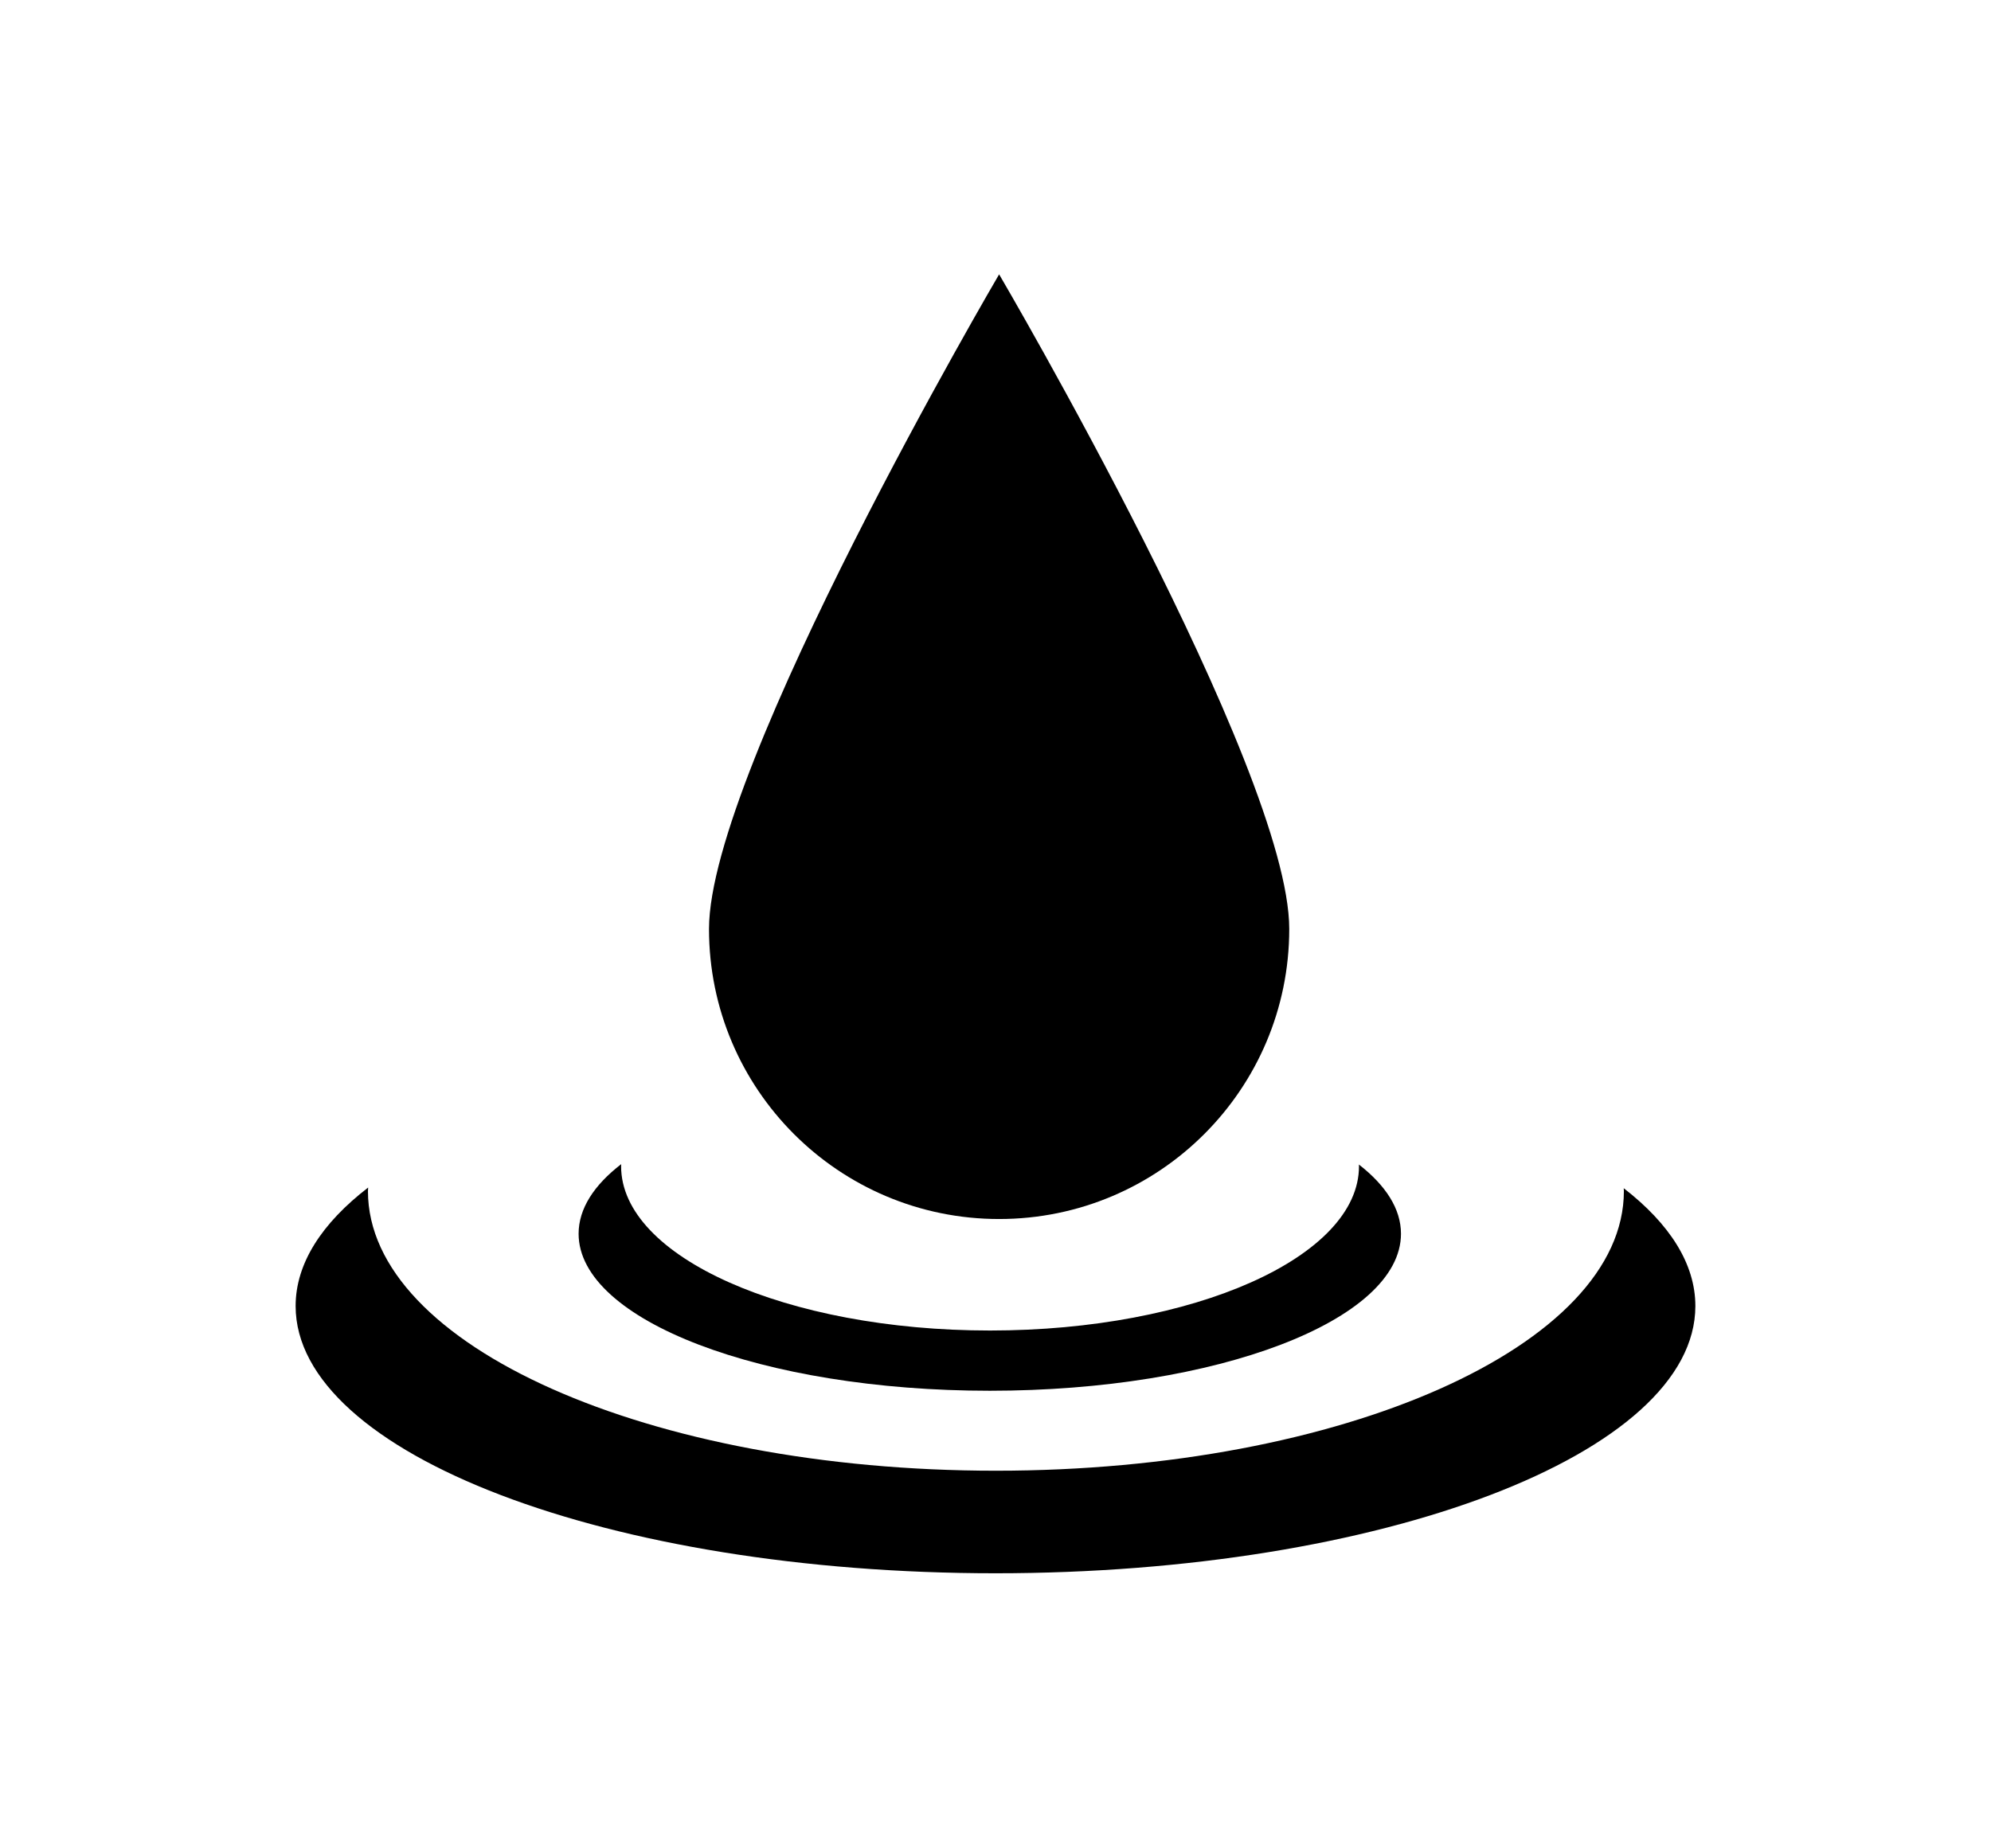
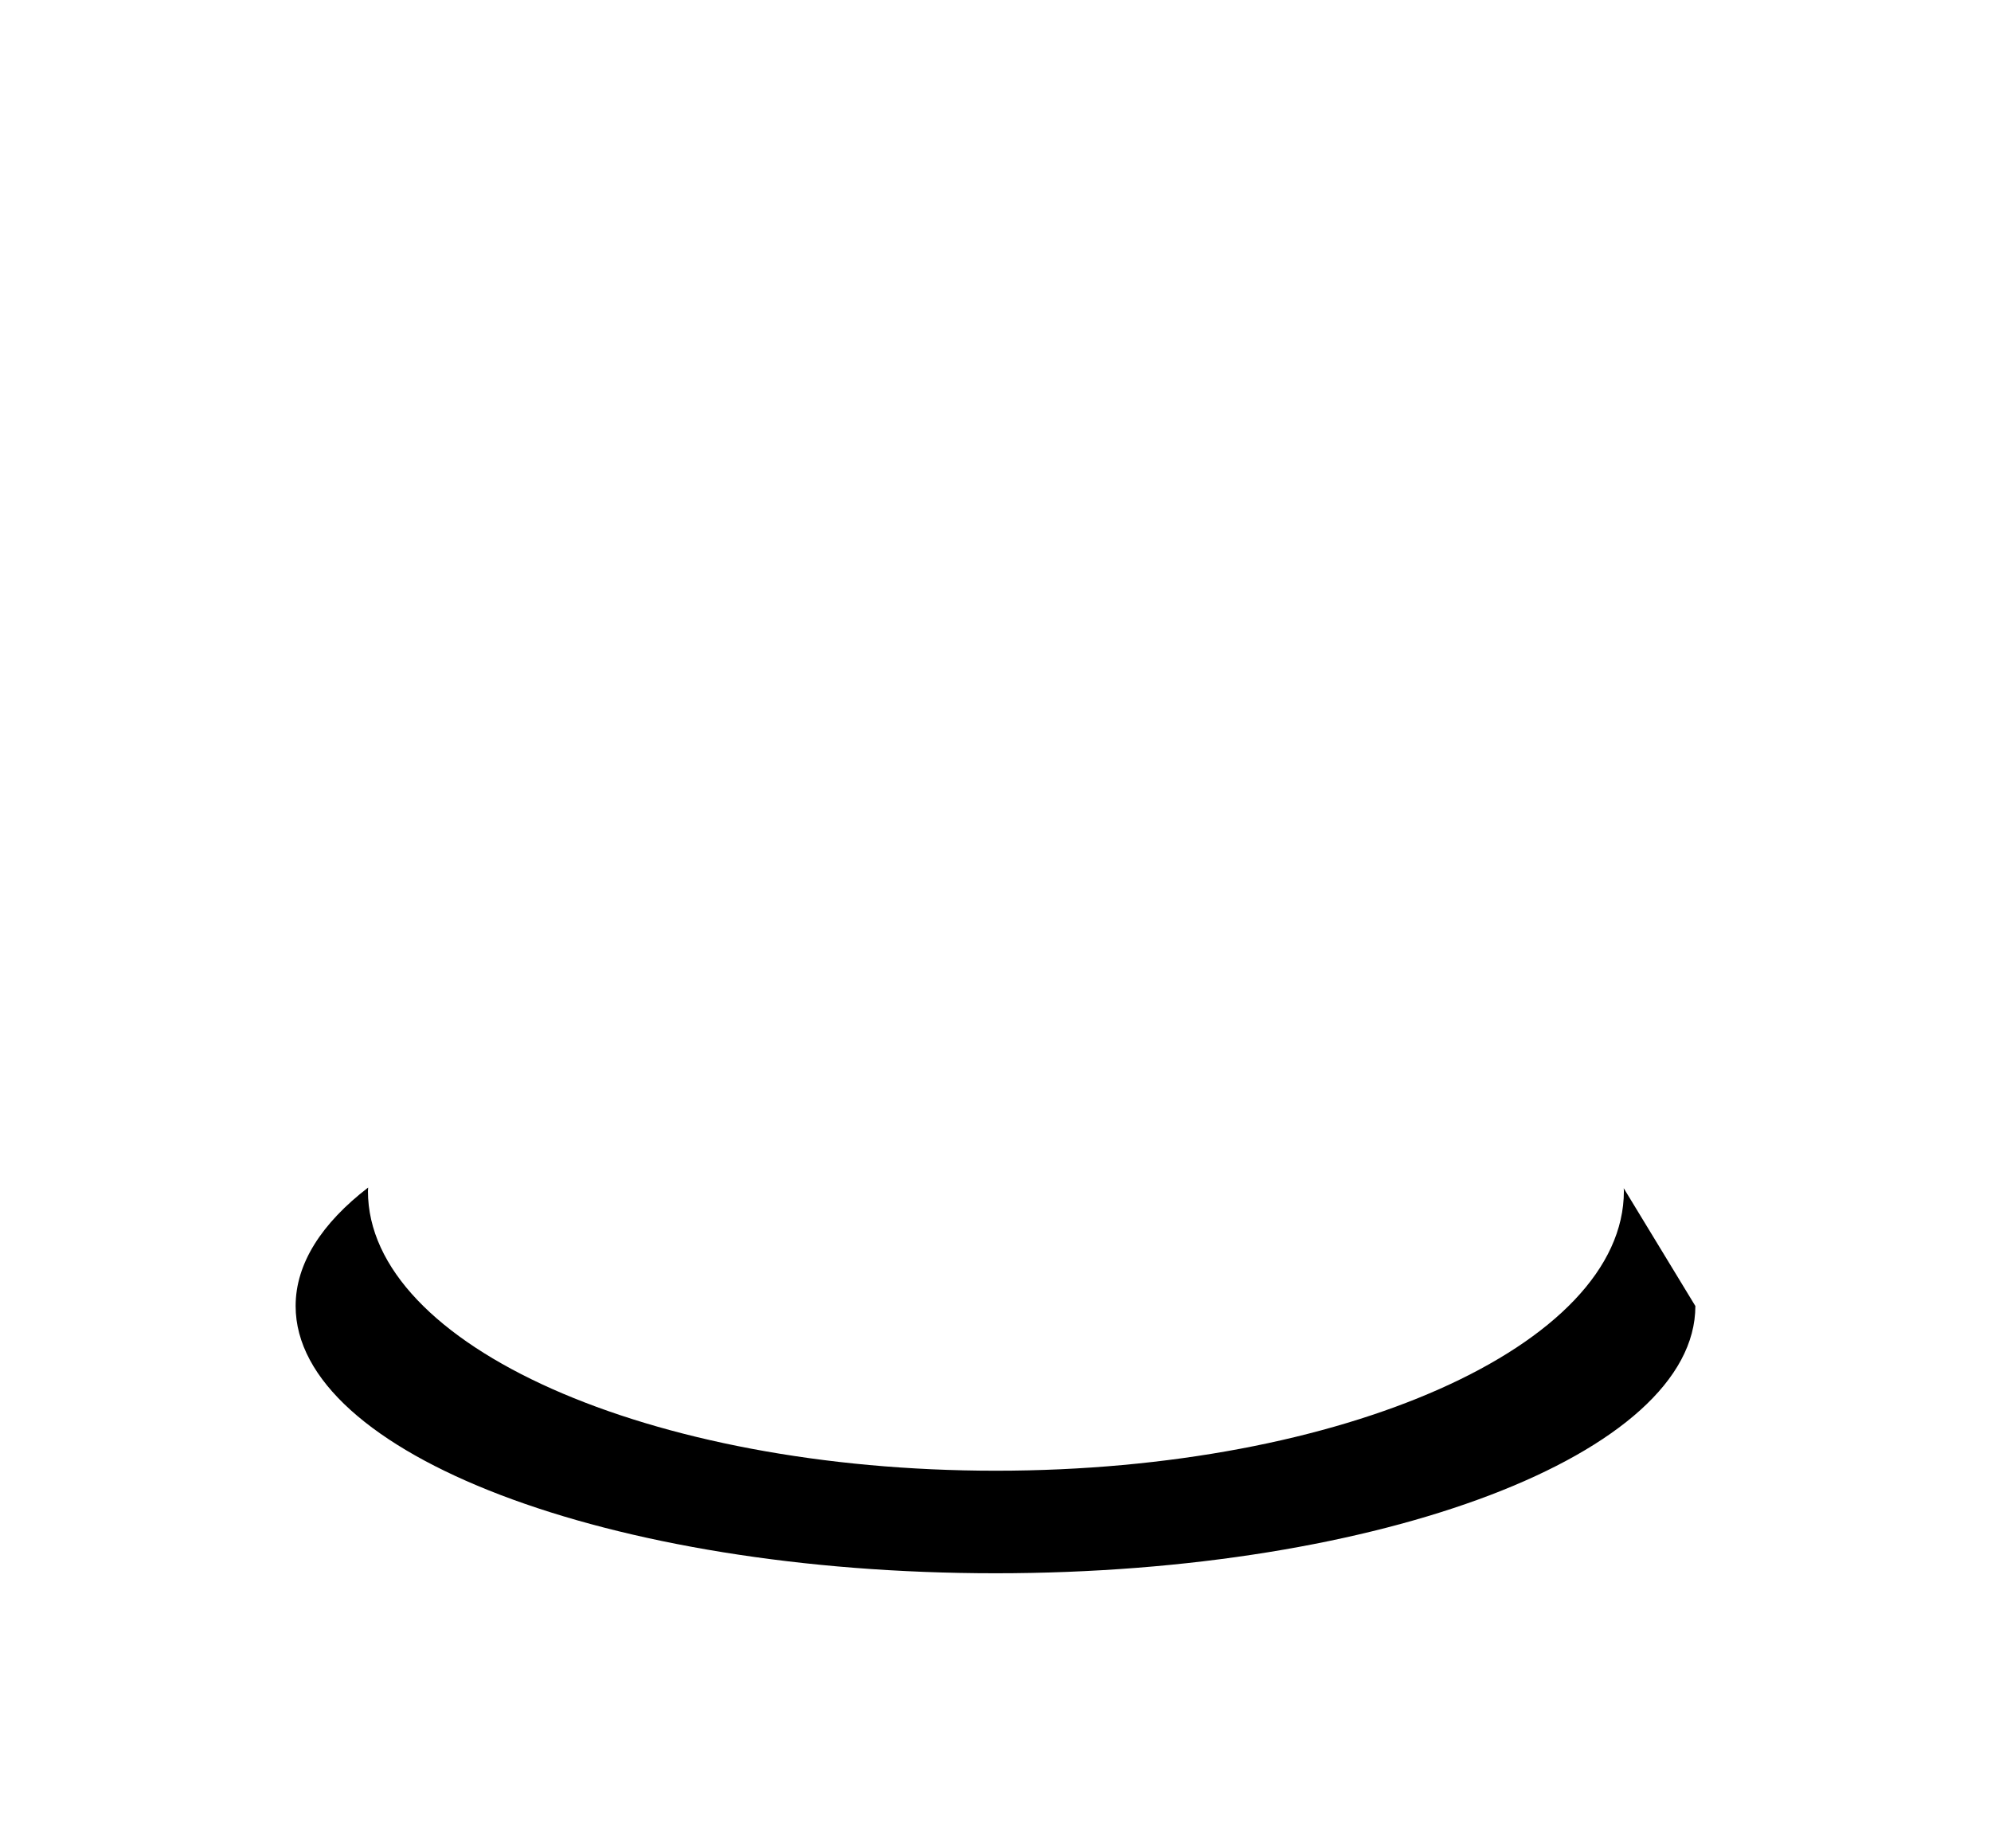
<svg xmlns="http://www.w3.org/2000/svg" xml:space="preserve" id="Layer_1" width="114.276" height="106.071" x="0" y="0" style="enable-background:new 0 0 114.276 106.071" version="1.1" viewBox="0 0 114.276 106.071">
-   <path d="M93.195 68.214c0 .056.01.11.01.166 0 8.867-16.138 16.054-36.043 16.054S21.119 77.247 21.119 68.38c0-.07.01-.136.012-.204-2.661 2.051-4.163 4.359-4.163 6.803 0 8.474 17.984 15.342 40.17 15.342s40.17-6.869 40.17-15.342c0-2.428-1.482-4.724-4.113-6.765z" />
-   <path d="M77.996 66.855c0 .033.005.065.005.098 0 5.209-9.48 9.432-21.176 9.432s-21.176-4.223-21.176-9.432c0-.04.006-.08.007-.12-1.563 1.204-2.446 2.56-2.446 3.996 0 4.979 10.566 9.014 23.601 9.014s23.6-4.035 23.6-9.014c0-1.426-.871-2.773-2.415-3.974z" />
-   <path d="M73.998 53.332c0 9.197-7.455 16.652-16.652 16.652s-16.652-7.455-16.652-16.652c0-9.197 16.652-37.582 16.652-37.582s16.652 28.385 16.652 37.582z" />
+   <path d="M93.195 68.214c0 .056.01.11.01.166 0 8.867-16.138 16.054-36.043 16.054S21.119 77.247 21.119 68.38c0-.07.01-.136.012-.204-2.661 2.051-4.163 4.359-4.163 6.803 0 8.474 17.984 15.342 40.17 15.342s40.17-6.869 40.17-15.342z" />
</svg>